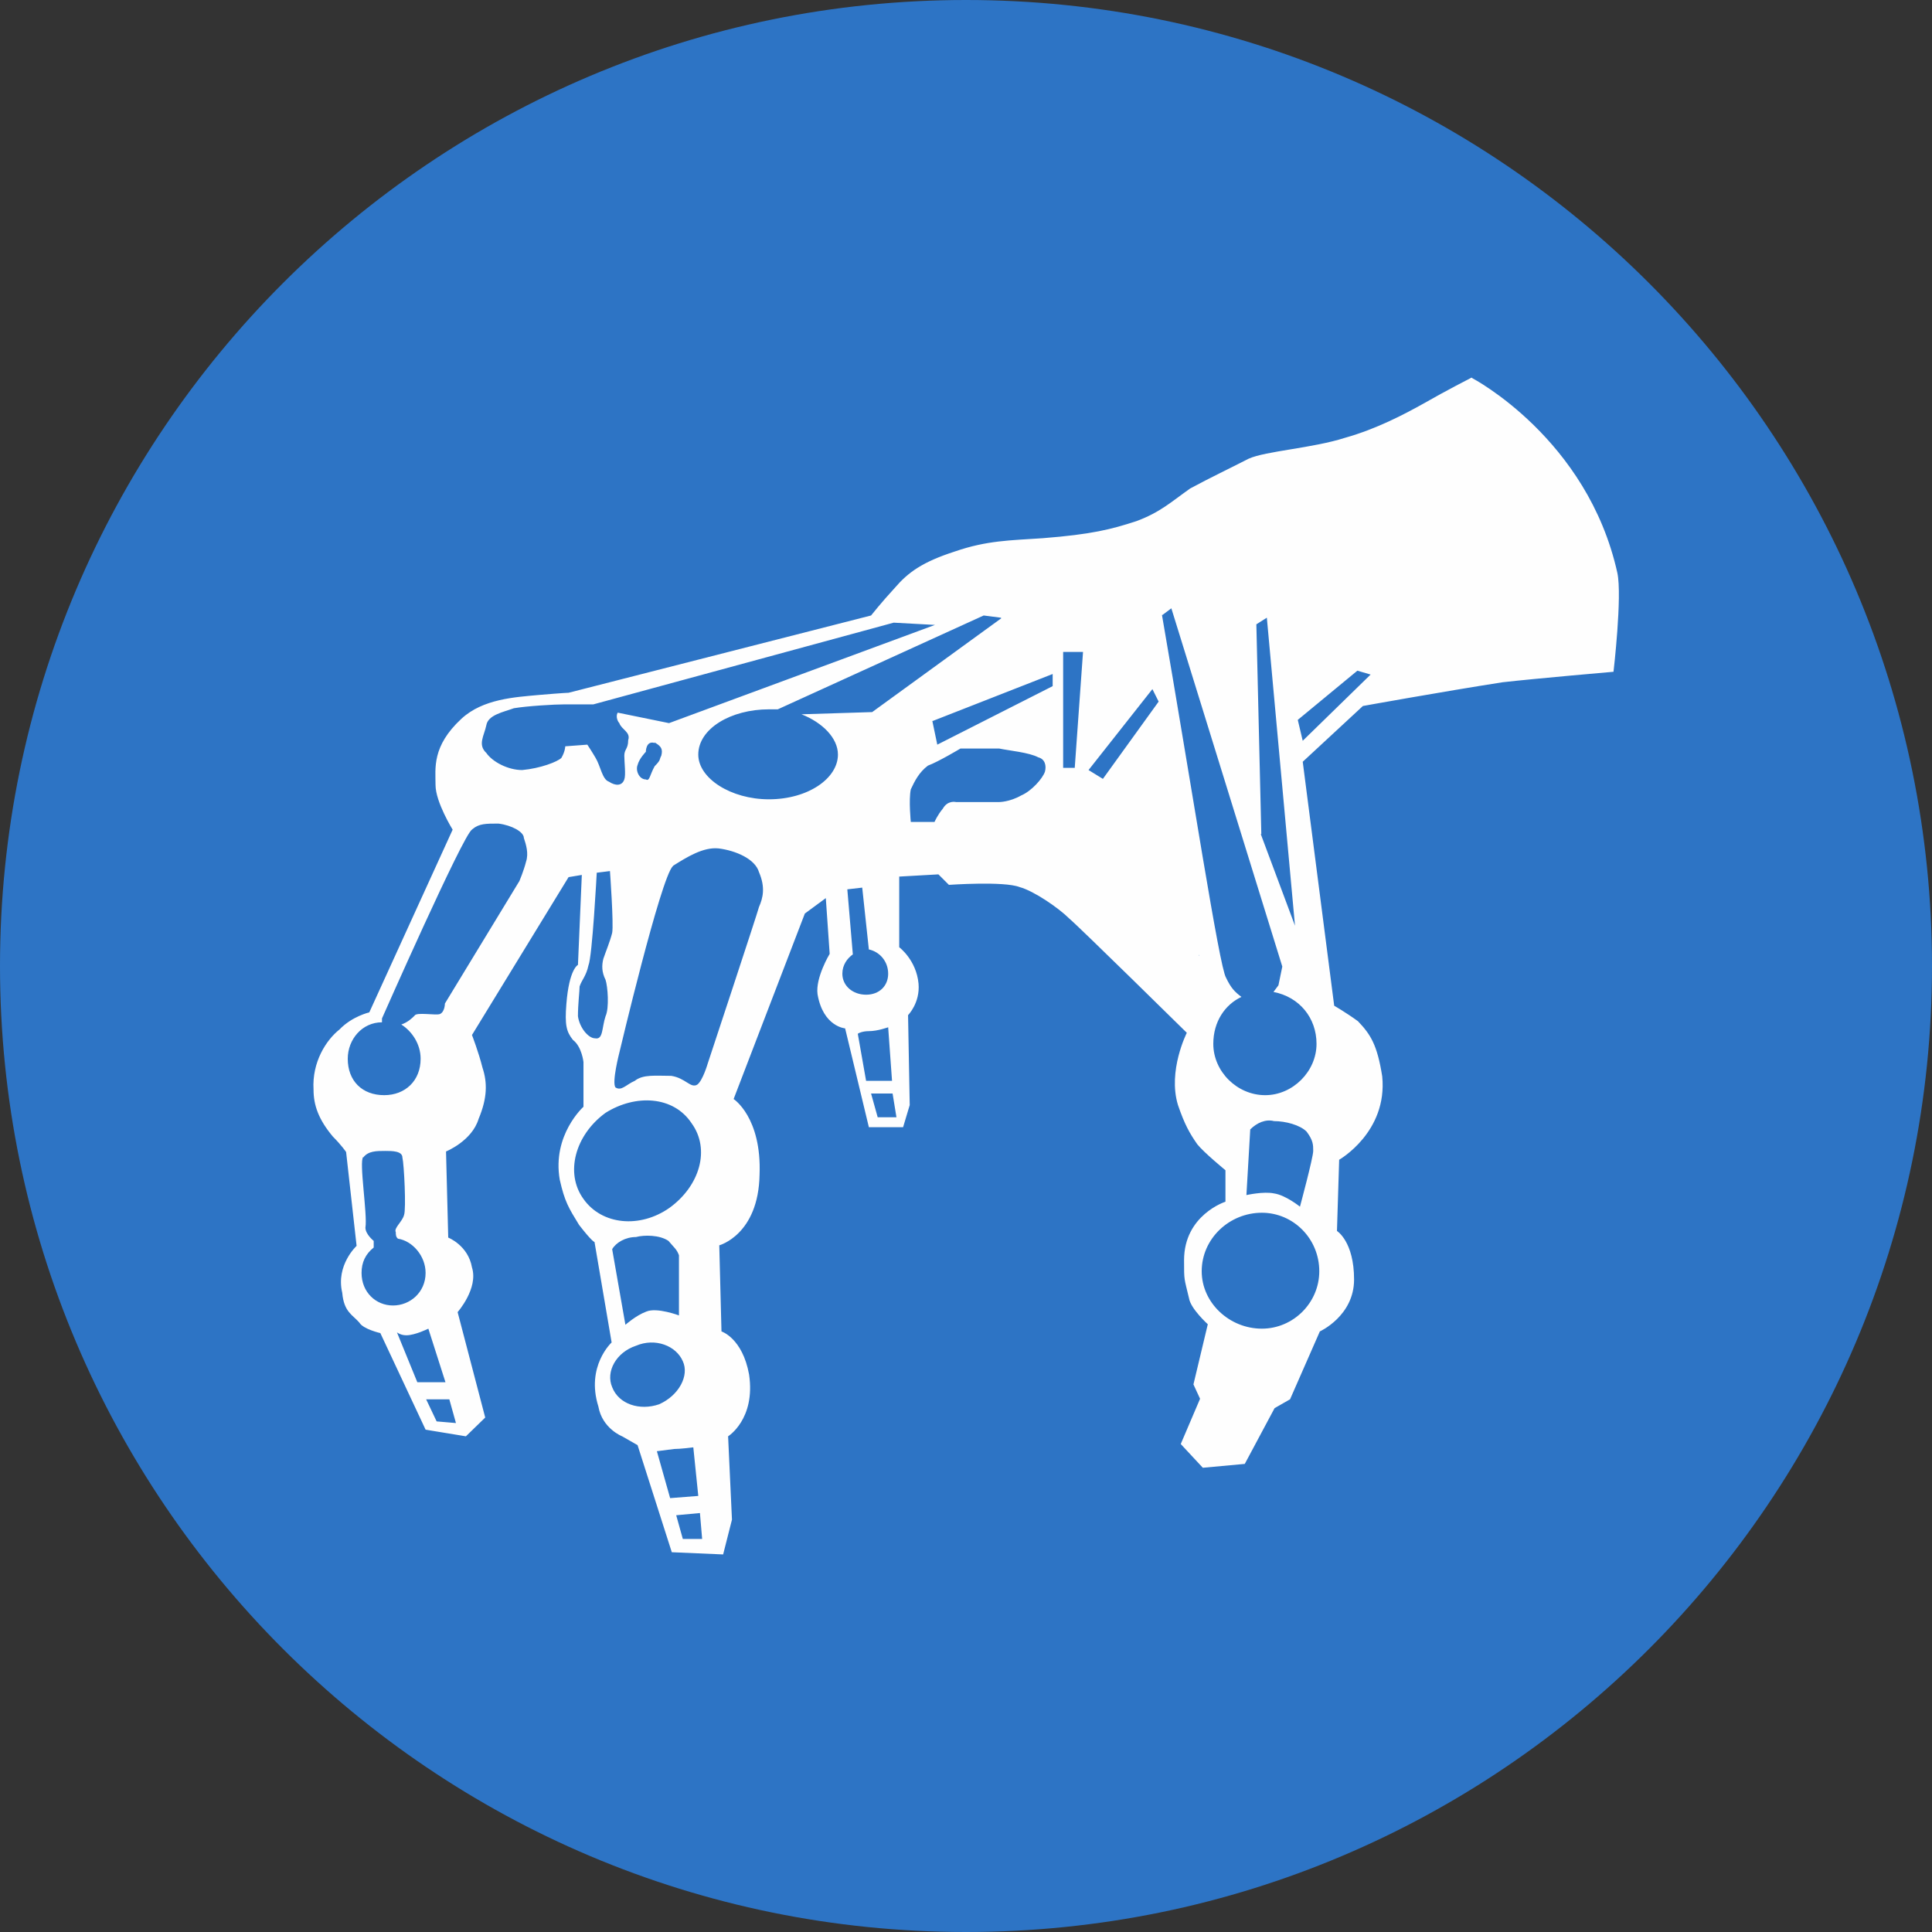
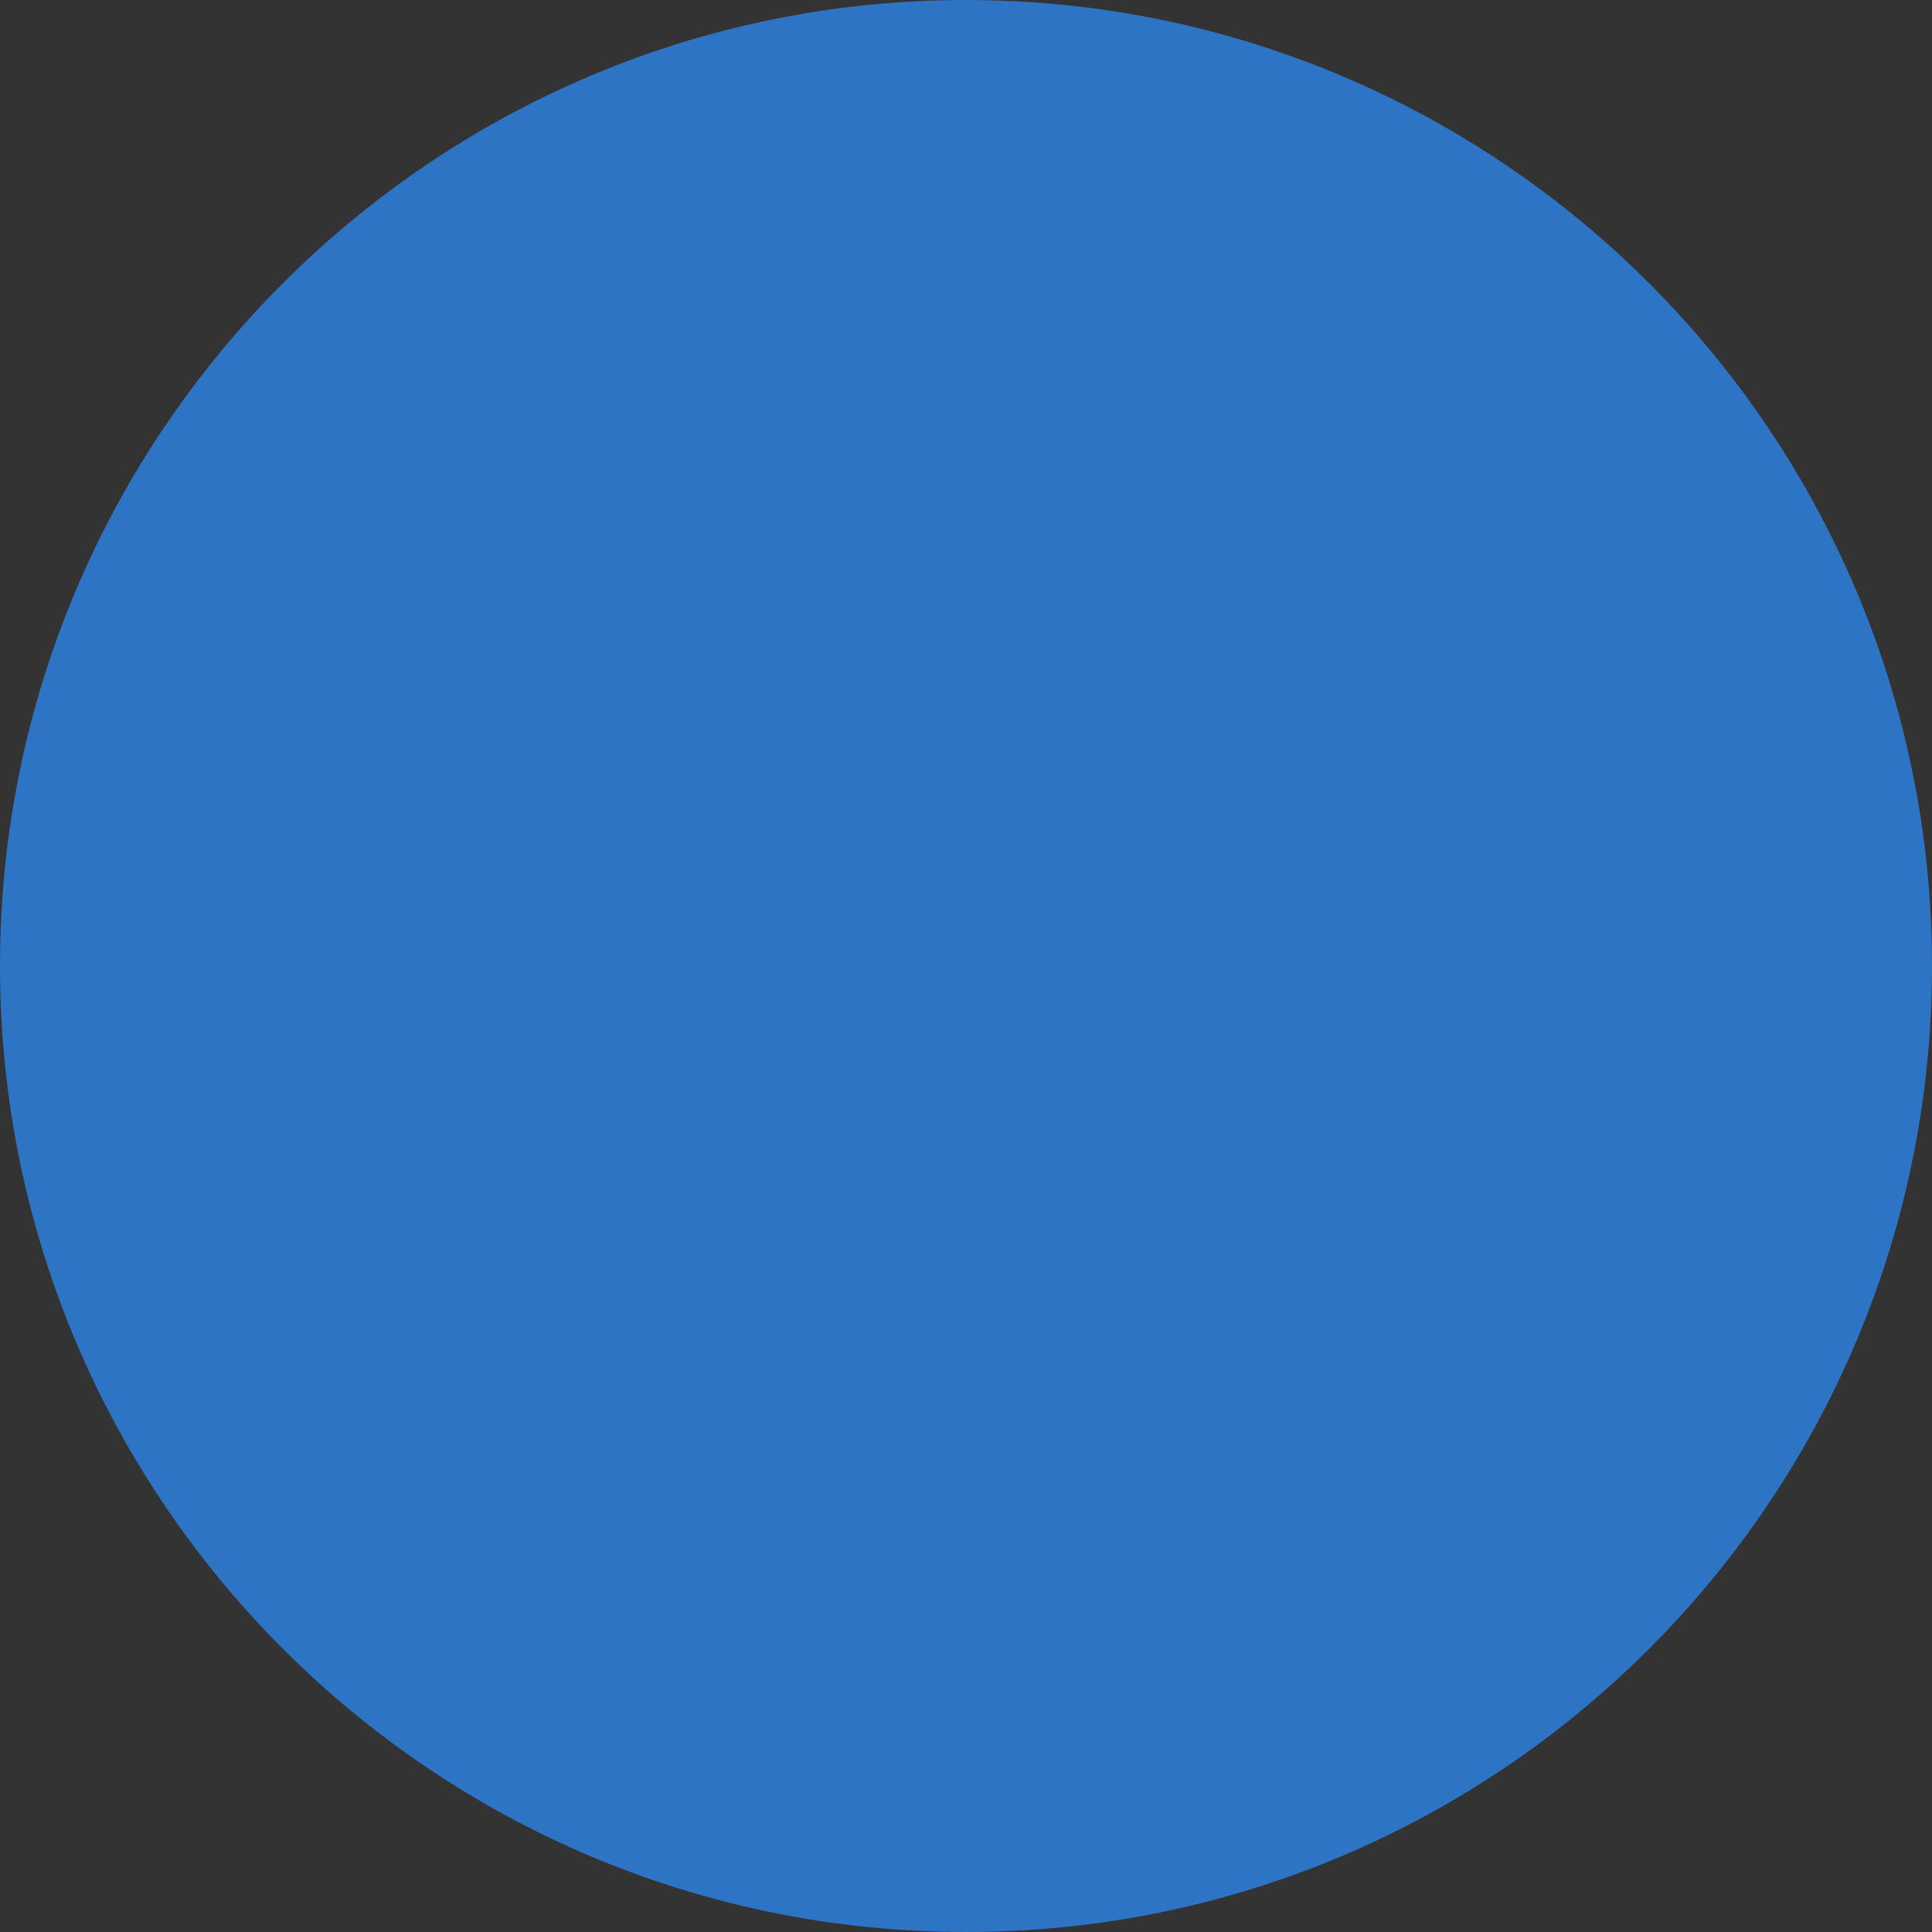
<svg xmlns="http://www.w3.org/2000/svg" viewBox="8896 10669 3500 3500">
  <rect x="8896" y="10669" width="3500" height="3500" fill="#333333" stroke="none" />
  <style>
    .fil1 { fill: #FEFEFE }
    .fil0 { fill: #2D74C5 }
  </style>
  <g id="_757144000">
    <path class="fil0" d="M10646 10669c966,0 1750,784 1750,1750 0,966 -784,1750 -1750,1750 -966,0 -1750,-784 -1750,-1750 0,-966 784,-1750 1750,-1750z" />
-     <path class="fil1" d="M9752 12171c12,-10 24,-10 47,-10 24,3 46,15 46,26 4,12 9,28 4,43 -4,16 -12,35 -12,35l-135 222c0,0 0,15 -9,19 -7,3 -43,-4 -46,3 -4,4 -12,12 -24,16 19,12 35,35 35,62 0,40 -28,66 -66,66 -40,0 -66,-26 -66,-66 0,-35 26,-66 62,-66l0 -7c0,0 147,-333 163,-342zm1409 544c12,-12 28,-19 43,-15 21,0 47,7 59,19 12,16 12,24 12,35 0,12 -24,101 -24,101 0,0 -26,-21 -47,-24 -19,-4 -50,3 -50,3l7 -120zm-88 257c0,-59 50,-106 109,-106 57,0 104,47 104,106 0,57 -47,104 -104,104 -59,0 -109,-47 -109,-104zm19 213l46 24 40 -97 -50 -12 -35 85zm-28 94l19 19 44 -66 -32 -19 -31 66zm-632 -999l26 -3 12 112c19,4 35,21 35,44 0,22 -16,38 -40,38 -24,0 -43,-16 -43,-38 0,-16 9,-28 19,-35l-10 -118zm43 370l38 0 7 43 -34 0 -12 -43zm-24 -109c0,0 7,-4 19,-4 16,0 35,-7 35,-7l7 97 -47 0 -15 -85zm-784 663l43 0 12 43 -35 -3 -19 -40zm-54 -123c0,0 7,7 19,7 16,0 40,-12 40,-12l31 97 -51 0 -38 -93zm508 333l43 -4 4 47 -35 0 -12 -43zm-35 -116l31 -4c12,0 35,-3 35,-3l9 88 -51 4 -24 -85zm-81 -116c-12,-28 7,-63 43,-75 35,-15 73,0 85,28 12,26 -7,62 -43,78 -35,12 -73,0 -85,-31zm0 -250c7,-12 24,-22 43,-22 15,-4 43,-4 59,7 10,12 15,15 19,26 0,16 0,109 0,109 0,0 -40,-15 -59,-7 -19,7 -38,24 -38,24l-24 -137zm-451 -166c9,-12 24,-12 40,-12 12,0 31,0 31,12 3,12 7,93 3,104 -3,12 -19,24 -15,31 0,4 0,9 4,12 26,4 50,31 50,62 0,35 -28,59 -59,59 -31,0 -57,-24 -57,-59 0,-19 7,-34 22,-46l0 -12c0,0 -15,-12 -15,-24 4,-24 -12,-120 -4,-128zm901 -571c0,9 9,28 9,28l132 3c0,0 -4,-15 -4,-22 0,-9 0,-32 0,-32l-125 0c0,0 -12,12 -12,24zm-46 -38c-16,12 -16,38 -12,50 0,12 0,16 15,24 16,7 24,4 24,-4 4,-3 4,-7 0,-22 -7,-12 0,-28 0,-28 0,0 16,-4 7,-15 -3,-9 -22,-16 -34,-4zm-432 93l24 -3c0,0 7,97 4,112 -4,16 -12,35 -16,47 -3,12 -3,24 4,38 4,12 7,51 0,66 -7,21 -4,43 -19,40 -12,0 -28,-19 -31,-40 0,-22 3,-46 3,-54 4,-12 12,-19 16,-38 7,-16 15,-167 15,-167zm-24 591c-34,-47 -15,-116 40,-156 54,-34 123,-31 156,19 34,47 15,113 -40,153 -54,38 -123,31 -156,-16zm129 -827c12,7 15,12 12,24 -4,7 0,7 -12,19 -9,16 -9,28 -16,24 -12,0 -19,-16 -15,-26 3,-12 15,-24 15,-24 0,0 0,-21 16,-16zm508 -213l-482 178 -93 -19c-4,7 0,16 3,19 4,12 21,16 16,31 0,16 -7,16 -7,28 0,12 3,35 0,43 -4,12 -16,12 -28,4 -12,-4 -15,-28 -24,-43 -7,-12 -15,-24 -15,-24l-40 3c0,0 0,9 -7,21 -7,7 -38,19 -71,22 -26,0 -54,-15 -65,-31 -16,-15 -4,-31 0,-50 3,-19 31,-24 50,-31 24,-4 73,-7 93,-7l51 0 544 -148 73 4zm120 -12l-234 170 -128 4c38,15 66,43 66,73 0,43 -54,81 -125,81 -69,0 -128,-38 -128,-81 0,-47 59,-82 128,-82 4,0 12,0 16,0l373 -170 31 4zm159 539l179 179c0,0 19,15 26,3 7,-12 0,-31 0,-31l-187 -170c0,0 -15,-16 -24,-7 -7,12 4,26 4,26zm-232 -303c0,0 50,0 69,0 19,4 54,7 71,16 12,3 15,15 12,26 -4,12 -24,35 -43,43 -21,12 -40,12 -40,12l-78 0c0,0 -15,-4 -24,12 -10,12 -15,24 -15,24l-43 0c0,0 -4,-40 0,-59 7,-15 15,-31 31,-43 19,-7 59,-31 59,-31zm-4 125c0,0 -19,22 -19,46 0,28 7,54 7,54l101 0c0,0 7,-12 26,4 24,12 82,54 82,54 0,0 0,-19 19,-31 16,-12 31,-19 31,-19 0,0 -31,-35 -38,-51 -12,-15 -12,-26 -9,-38 4,-16 24,-40 24,-40 0,0 -3,-3 -15,-15 -12,-7 -40,-12 -40,-12 0,0 -19,15 -31,26 -12,12 -38,21 -38,21l-101 0zm-47 -175l217 -85 0 22 -209 106 -9 -43zm237 -125l35 0 -15 210 -21 0 0 -210zm160 66l12 24 -101 140 -26 -16 116 -147zm198 264l-9 -380 19 -12 51 558 -62 -166zm65 -206l109 -90 24 7 -123 120 -9 -38zm-244 -191l16 -12 201 649 -7 34 -9 12c47,9 78,47 78,94 0,50 -43,93 -93,93 -51,0 -94,-43 -94,-93 0,-40 21,-71 51,-85 -12,-9 -19,-16 -28,-35 -12,-19 -62,-345 -116,-657zm560 -373c0,0 -90,28 -132,44 -47,19 -101,34 -132,43 -28,7 -66,12 -97,22 -31,16 -128,54 -151,66 -24,12 -59,24 -63,35 0,12 -3,16 12,16 16,0 31,3 24,12 -7,3 -19,7 -35,3 -15,0 -104,4 -128,9 -24,3 -90,7 -120,15 -26,4 -69,16 -78,31 -10,12 -7,21 0,35 12,12 54,19 94,24 38,0 101,0 156,-12 50,-7 142,-35 248,-54 100,-19 166,-26 220,-38 59,-12 342,-75 342,-75 0,0 -19,-50 -66,-100 -43,-47 -93,-75 -93,-75zm-494 990l-54 -345 -54 -3c0,0 -12,15 -19,26 -12,7 -24,12 -28,19 -3,12 0,28 -7,35 -7,12 -28,31 -28,50 0,16 21,43 21,43l170 175zm-952 -163c24,-15 54,-34 82,-31 31,4 66,19 73,43 12,28 7,47 0,63 -3,12 -93,284 -93,284 0,0 -9,31 -19,38 -12,7 -21,-12 -47,-16 -28,0 -51,-3 -66,9 -16,7 -24,19 -35,12 -7,-9 7,-63 7,-63 0,0 75,-317 97,-338zm1446 -884c0,0 -47,24 -87,47 -34,19 -85,46 -142,62 -59,19 -144,24 -175,38 -31,16 -71,35 -106,54 -34,24 -54,43 -97,59 -46,15 -81,24 -170,31 -59,4 -101,4 -159,24 -59,19 -85,38 -109,66 -24,26 -43,50 -43,50l-548 140c0,0 -7,0 -54,4 -43,4 -101,7 -140,43 -54,50 -47,90 -47,120 0,31 31,81 31,81l-151 331c0,0 -31,7 -54,31 -24,19 -50,59 -47,109 0,28 9,54 35,85 16,16 24,28 24,28l19 170c0,0 -38,35 -26,85 3,35 19,40 31,54 7,12 38,19 38,19l82 175 73 12 35 -34 -50 -191c0,0 38,-43 26,-81 -7,-40 -43,-54 -43,-54l-4 -156c0,0 47,-19 59,-59 16,-38 16,-66 7,-93 -7,-28 -19,-59 -19,-59l175 -286 24 -4 -7 163c0,0 -16,7 -21,71 -3,38 0,50 12,65 16,12 19,40 19,40l0 81c0,0 -57,51 -43,132 9,40 16,51 35,82 24,31 28,31 28,31l31 182c0,0 -47,43 -24,116 7,40 43,54 43,54l28 16 62 194 93 4 16 -63 -7 -151c0,0 50,-31 38,-112 -12,-66 -50,-78 -50,-78l-4 -156c0,0 71,-19 73,-128 4,-104 -47,-137 -47,-137l129 -336 38 -28 7 101c0,0 -26,43 -22,73 10,59 50,62 50,62l43 179 62 0 12 -40 -3 -163c0,0 22,-22 19,-57 -4,-43 -35,-66 -35,-66l0 -128 71 -4 19 19c0,0 100,-7 128,4 26,7 71,38 90,57 19,16 213,207 213,207 0,0 -35,69 -16,131 12,35 21,51 35,71 12,15 51,47 51,47l0 57c0,0 -75,24 -75,106 0,38 0,31 9,69 3,19 34,47 34,47l-26 109 12 26 -35 82 40 43 76 -7 54 -101 28 -16 54 -123c0,0 62,-28 62,-94 0,-69 -31,-88 -31,-88l4 -129c0,0 88,-50 78,-151 -9,-57 -21,-76 -44,-100 -22,-16 -43,-28 -43,-28l-57 -442 109 -101c0,0 144,-26 253,-43 62,-7 201,-19 201,-19 0,0 16,-137 7,-179 -54,-244 -263,-353 -263,-353z" />
  </g>
</svg>